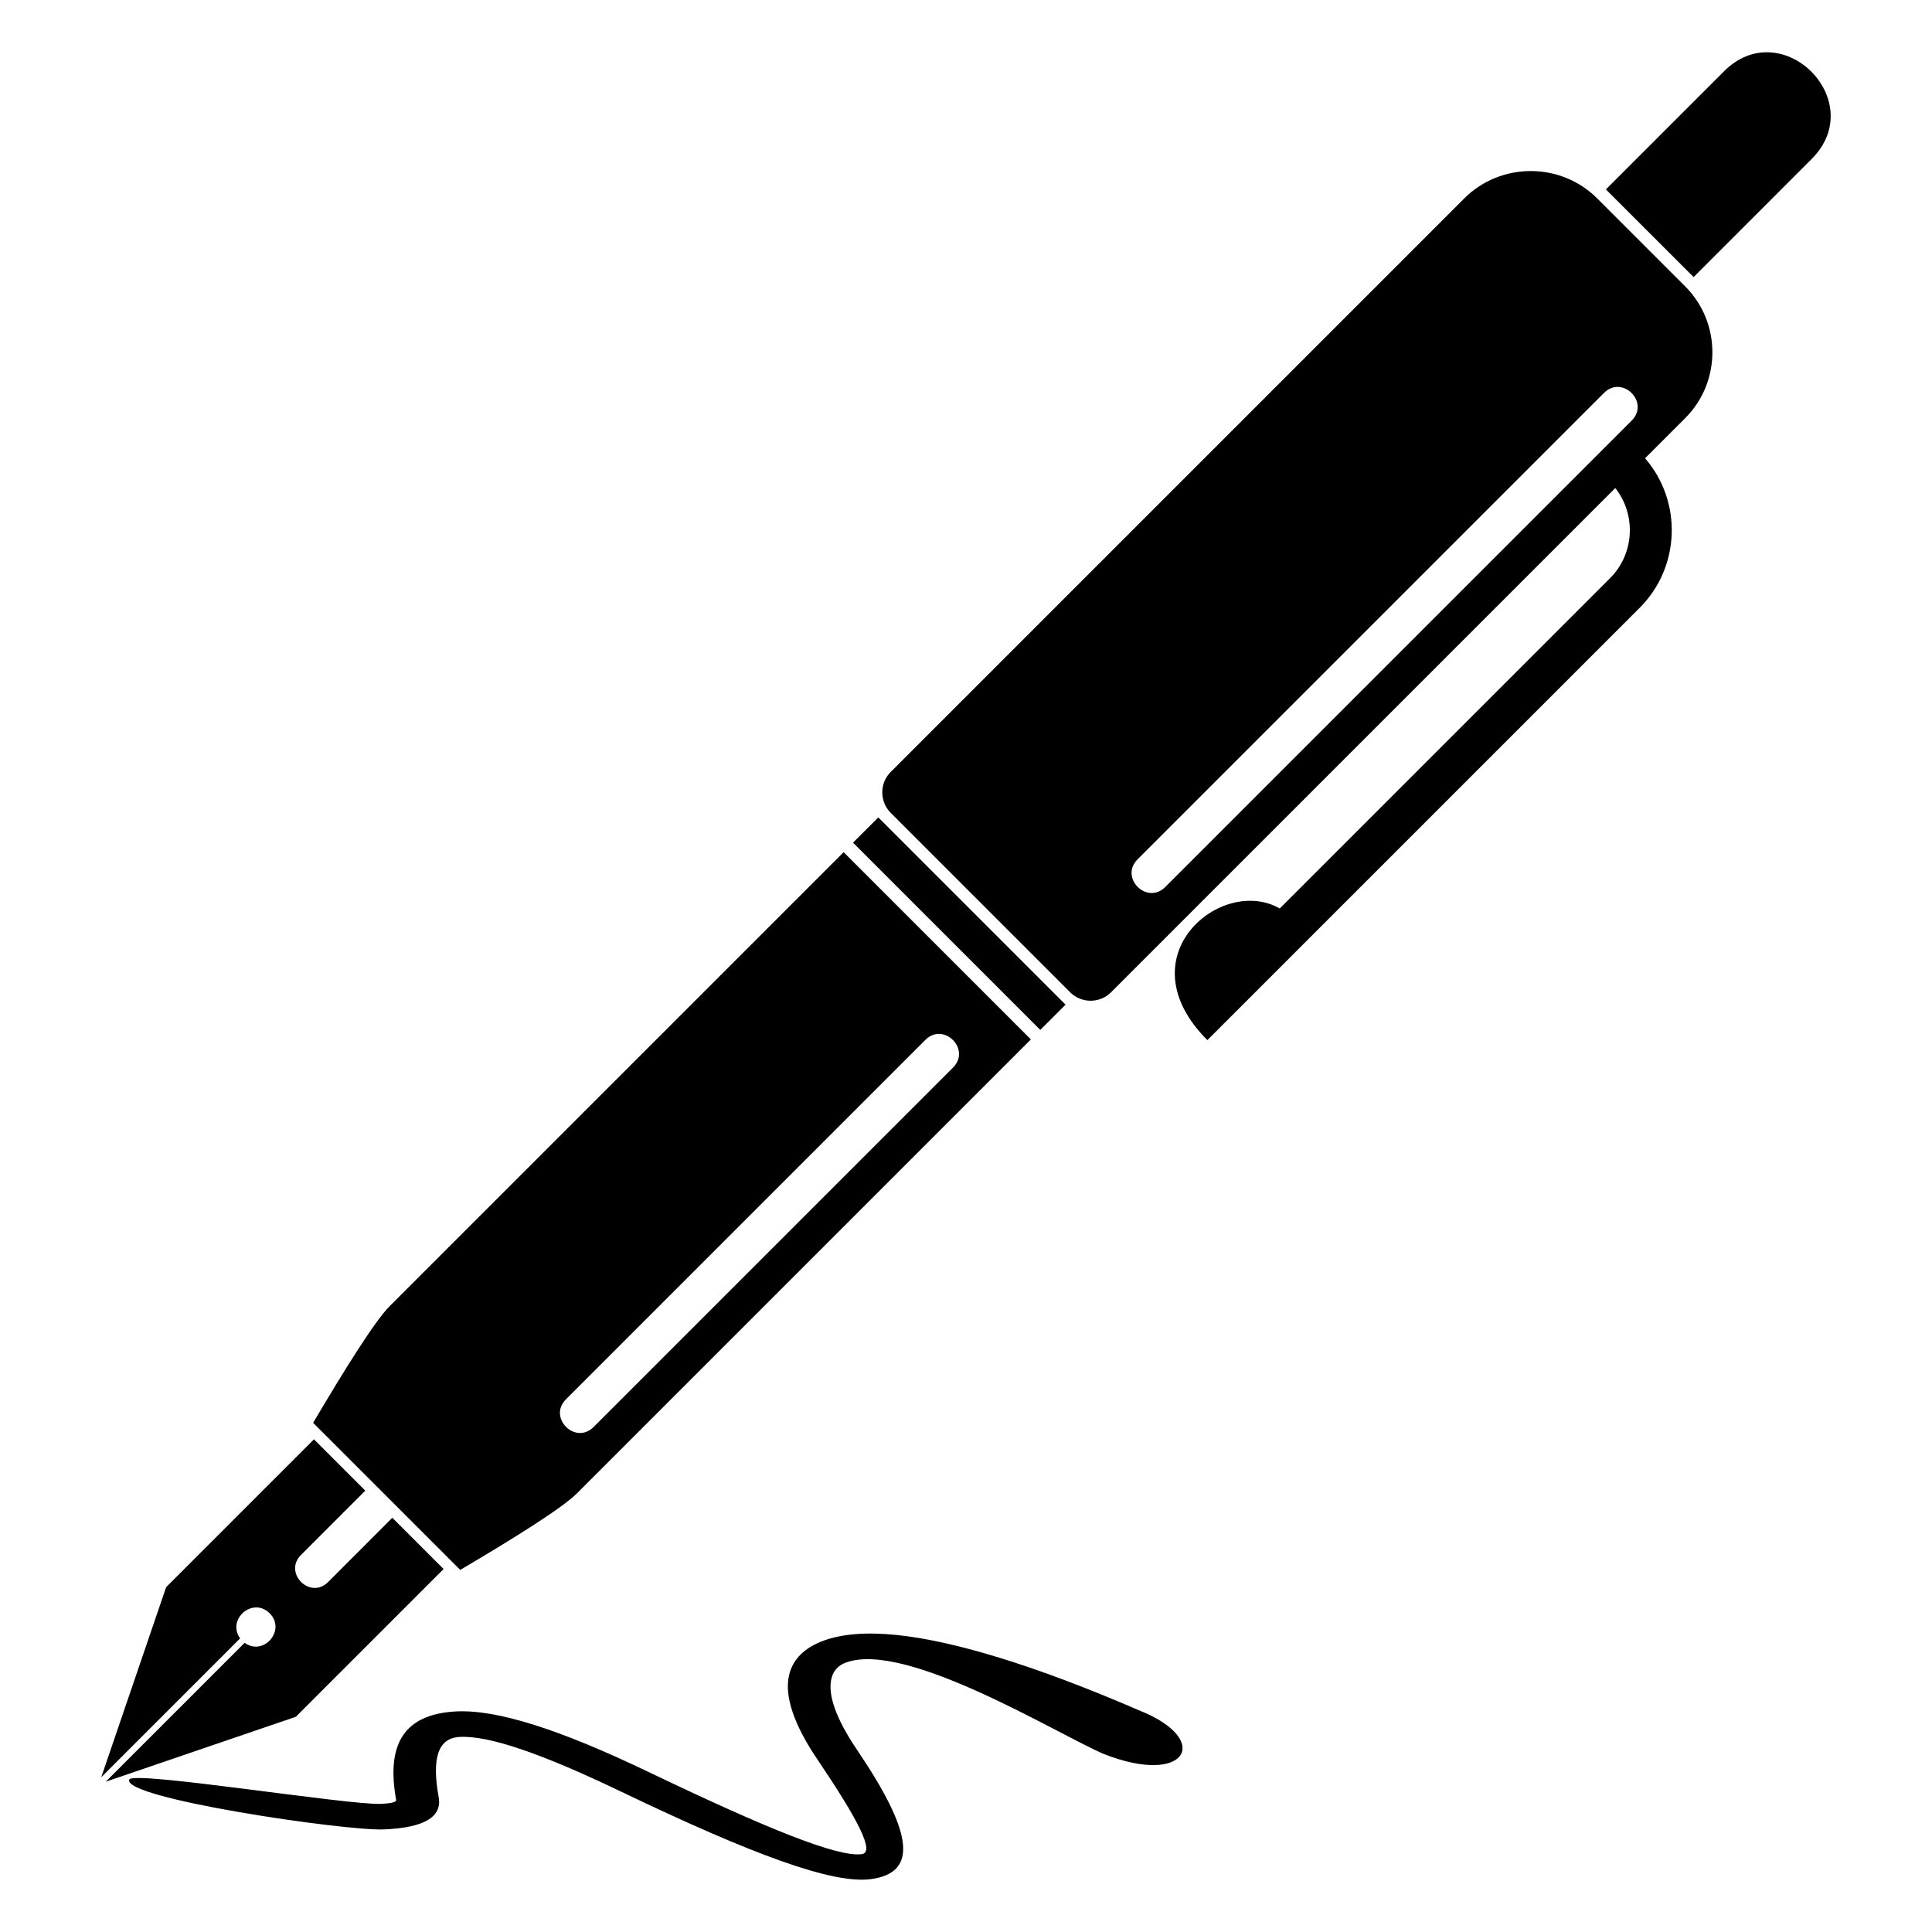
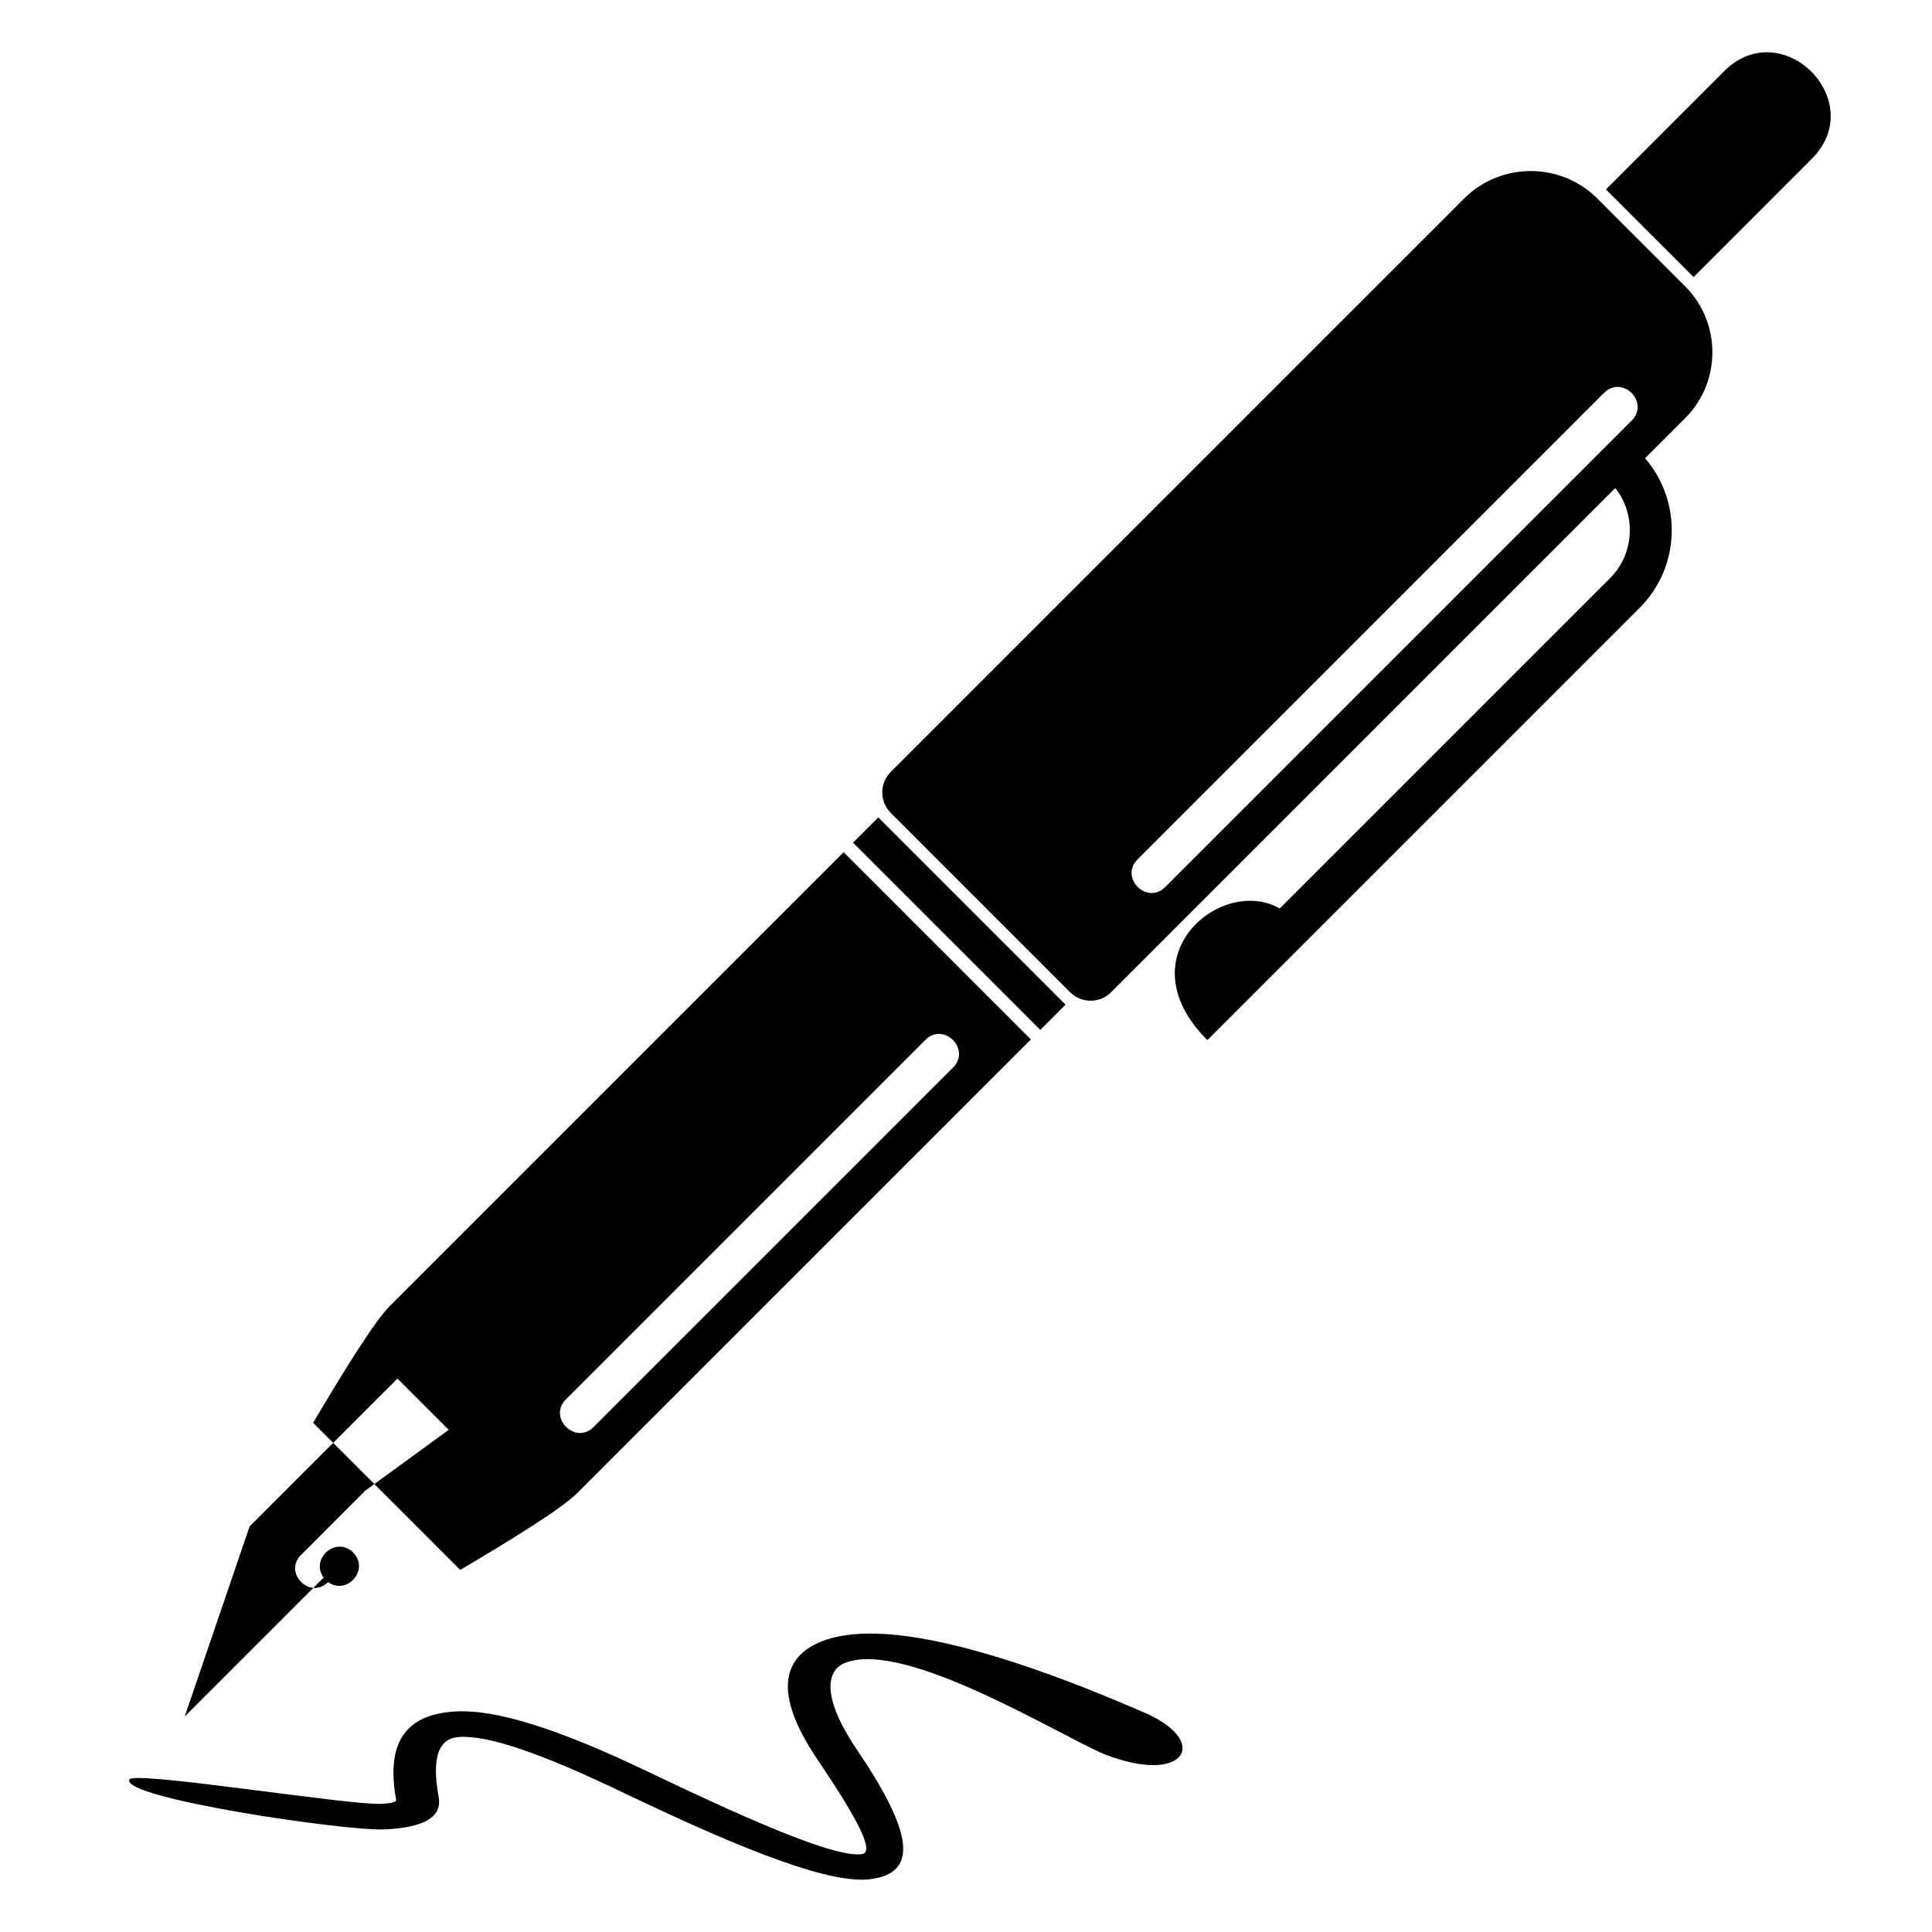
<svg xmlns="http://www.w3.org/2000/svg" fill="#000000" width="800px" height="800px" version="1.1" viewBox="144 144 512 512">
-   <path d="m590.6 219.9-23.293-23.293c-9.703-9.703-25.59-9.703-35.293 0l-151.98 151.98c-2.961 2.961-2.961 7.828 0 10.809l47.582 47.582c2.961 2.961 7.828 2.977 10.809 0l133.64-133.64c5.578 7.043 5.109 17.398-1.391 23.895l-87.527 87.527c-15.34-8.855-41.457 12.621-19.18 34.883 48.047-48.062 66.504-66.504 114.57-114.57 10.836-10.836 11.305-28.219 1.422-39.629l10.641-10.641c9.598-9.598 9.598-25.301 0-34.898zm-154.05 388.93c21.84 8.645 28.973-3.762 9.371-11.547-27.887-12.078-49.395-18.469-64.297-19.996-7.949-0.816-14.375-0.289-19.211 1.449-5.199 1.875-8.312 4.973-9.297 9.191-1.285 5.441 1.18 12.984 7.465 22.277 11.047 16.367 15.281 24.695 11.805 25.164-6.316 0.848-24.668-6.516-56.648-21.84-23.336-11.184-40.203-16.656-51.254-15.961-13.27 0.848-18.199 8.48-15.508 23.414 0.105 0.59-1.211 0.938-3.988 1.059-8.887 0.363-65.613-8.844-66.715-6.453-2.266 4.926 57.102 13.664 67.484 13.227 10.672-0.453 15.445-3.297 14.496-8.539-1.875-10.383-0.152-15.598 5.426-15.961 7.812-0.5 22.023 4.457 42.941 14.496 34.809 16.688 56.016 24.531 66.188 23.172 13.012-1.738 10.688-13.012-3.719-34.309-5.531-8.176-7.769-14.539-6.758-18.816 0.5-2.086 1.797-3.535 3.93-4.293 15.961-5.742 55.562 18.773 68.273 24.273zm-195.76-69.785-17.02 17.035c-4.762 4.762 2.434 11.926 7.18 7.18l17.02-17.035 13.586 13.586-39.16 39.16-50.375 17.199 36.805-36.805c5.062 3.644 11.078-3.387 6.637-7.828-4.445-4.445-11.457 1.586-7.828 6.648l-36.805 36.805 17.199-50.375 39.176-39.176 13.586 13.586zm328.29-290.92-123.61 123.61c-4.852 4.852 2.481 12.184 7.332 7.332l123.61-123.61c4.852-4.852-2.481-12.184-7.332-7.332zm-179.85 171.46-95.25 95.25c-4.852 4.852 2.481 12.184 7.332 7.332l95.25-95.25c4.852-4.852-2.492-12.184-7.332-7.332zm211.65-256.69-31.301 31.301 23.246 23.23 31.285-31.301c15.371-15.371-7.875-38.602-23.23-23.23zm-183.7 256.55-49.609-49.609-120.3 120.3c-3.914 3.914-12 16.883-20.285 30.926l38.98 38.98c14.043-8.281 27.008-16.367 30.926-20.285l120.3-120.3zm9.203-9.203-49.621-49.621-6.695 6.695 49.621 49.621z" fill-rule="evenodd" />
+   <path d="m590.6 219.9-23.293-23.293c-9.703-9.703-25.59-9.703-35.293 0l-151.98 151.98c-2.961 2.961-2.961 7.828 0 10.809l47.582 47.582c2.961 2.961 7.828 2.977 10.809 0l133.64-133.64c5.578 7.043 5.109 17.398-1.391 23.895l-87.527 87.527c-15.34-8.855-41.457 12.621-19.18 34.883 48.047-48.062 66.504-66.504 114.57-114.57 10.836-10.836 11.305-28.219 1.422-39.629l10.641-10.641c9.598-9.598 9.598-25.301 0-34.898zm-154.05 388.93c21.84 8.645 28.973-3.762 9.371-11.547-27.887-12.078-49.395-18.469-64.297-19.996-7.949-0.816-14.375-0.289-19.211 1.449-5.199 1.875-8.312 4.973-9.297 9.191-1.285 5.441 1.18 12.984 7.465 22.277 11.047 16.367 15.281 24.695 11.805 25.164-6.316 0.848-24.668-6.516-56.648-21.84-23.336-11.184-40.203-16.656-51.254-15.961-13.27 0.848-18.199 8.48-15.508 23.414 0.105 0.59-1.211 0.938-3.988 1.059-8.887 0.363-65.613-8.844-66.715-6.453-2.266 4.926 57.102 13.664 67.484 13.227 10.672-0.453 15.445-3.297 14.496-8.539-1.875-10.383-0.152-15.598 5.426-15.961 7.812-0.5 22.023 4.457 42.941 14.496 34.809 16.688 56.016 24.531 66.188 23.172 13.012-1.738 10.688-13.012-3.719-34.309-5.531-8.176-7.769-14.539-6.758-18.816 0.5-2.086 1.797-3.535 3.93-4.293 15.961-5.742 55.562 18.773 68.273 24.273zm-195.76-69.785-17.02 17.035c-4.762 4.762 2.434 11.926 7.18 7.18c5.062 3.644 11.078-3.387 6.637-7.828-4.445-4.445-11.457 1.586-7.828 6.648l-36.805 36.805 17.199-50.375 39.176-39.176 13.586 13.586zm328.29-290.92-123.61 123.61c-4.852 4.852 2.481 12.184 7.332 7.332l123.61-123.61c4.852-4.852-2.481-12.184-7.332-7.332zm-179.85 171.46-95.25 95.25c-4.852 4.852 2.481 12.184 7.332 7.332l95.25-95.25c4.852-4.852-2.492-12.184-7.332-7.332zm211.65-256.69-31.301 31.301 23.246 23.23 31.285-31.301c15.371-15.371-7.875-38.602-23.23-23.23zm-183.7 256.55-49.609-49.609-120.3 120.3c-3.914 3.914-12 16.883-20.285 30.926l38.98 38.98c14.043-8.281 27.008-16.367 30.926-20.285l120.3-120.3zm9.203-9.203-49.621-49.621-6.695 6.695 49.621 49.621z" fill-rule="evenodd" />
</svg>